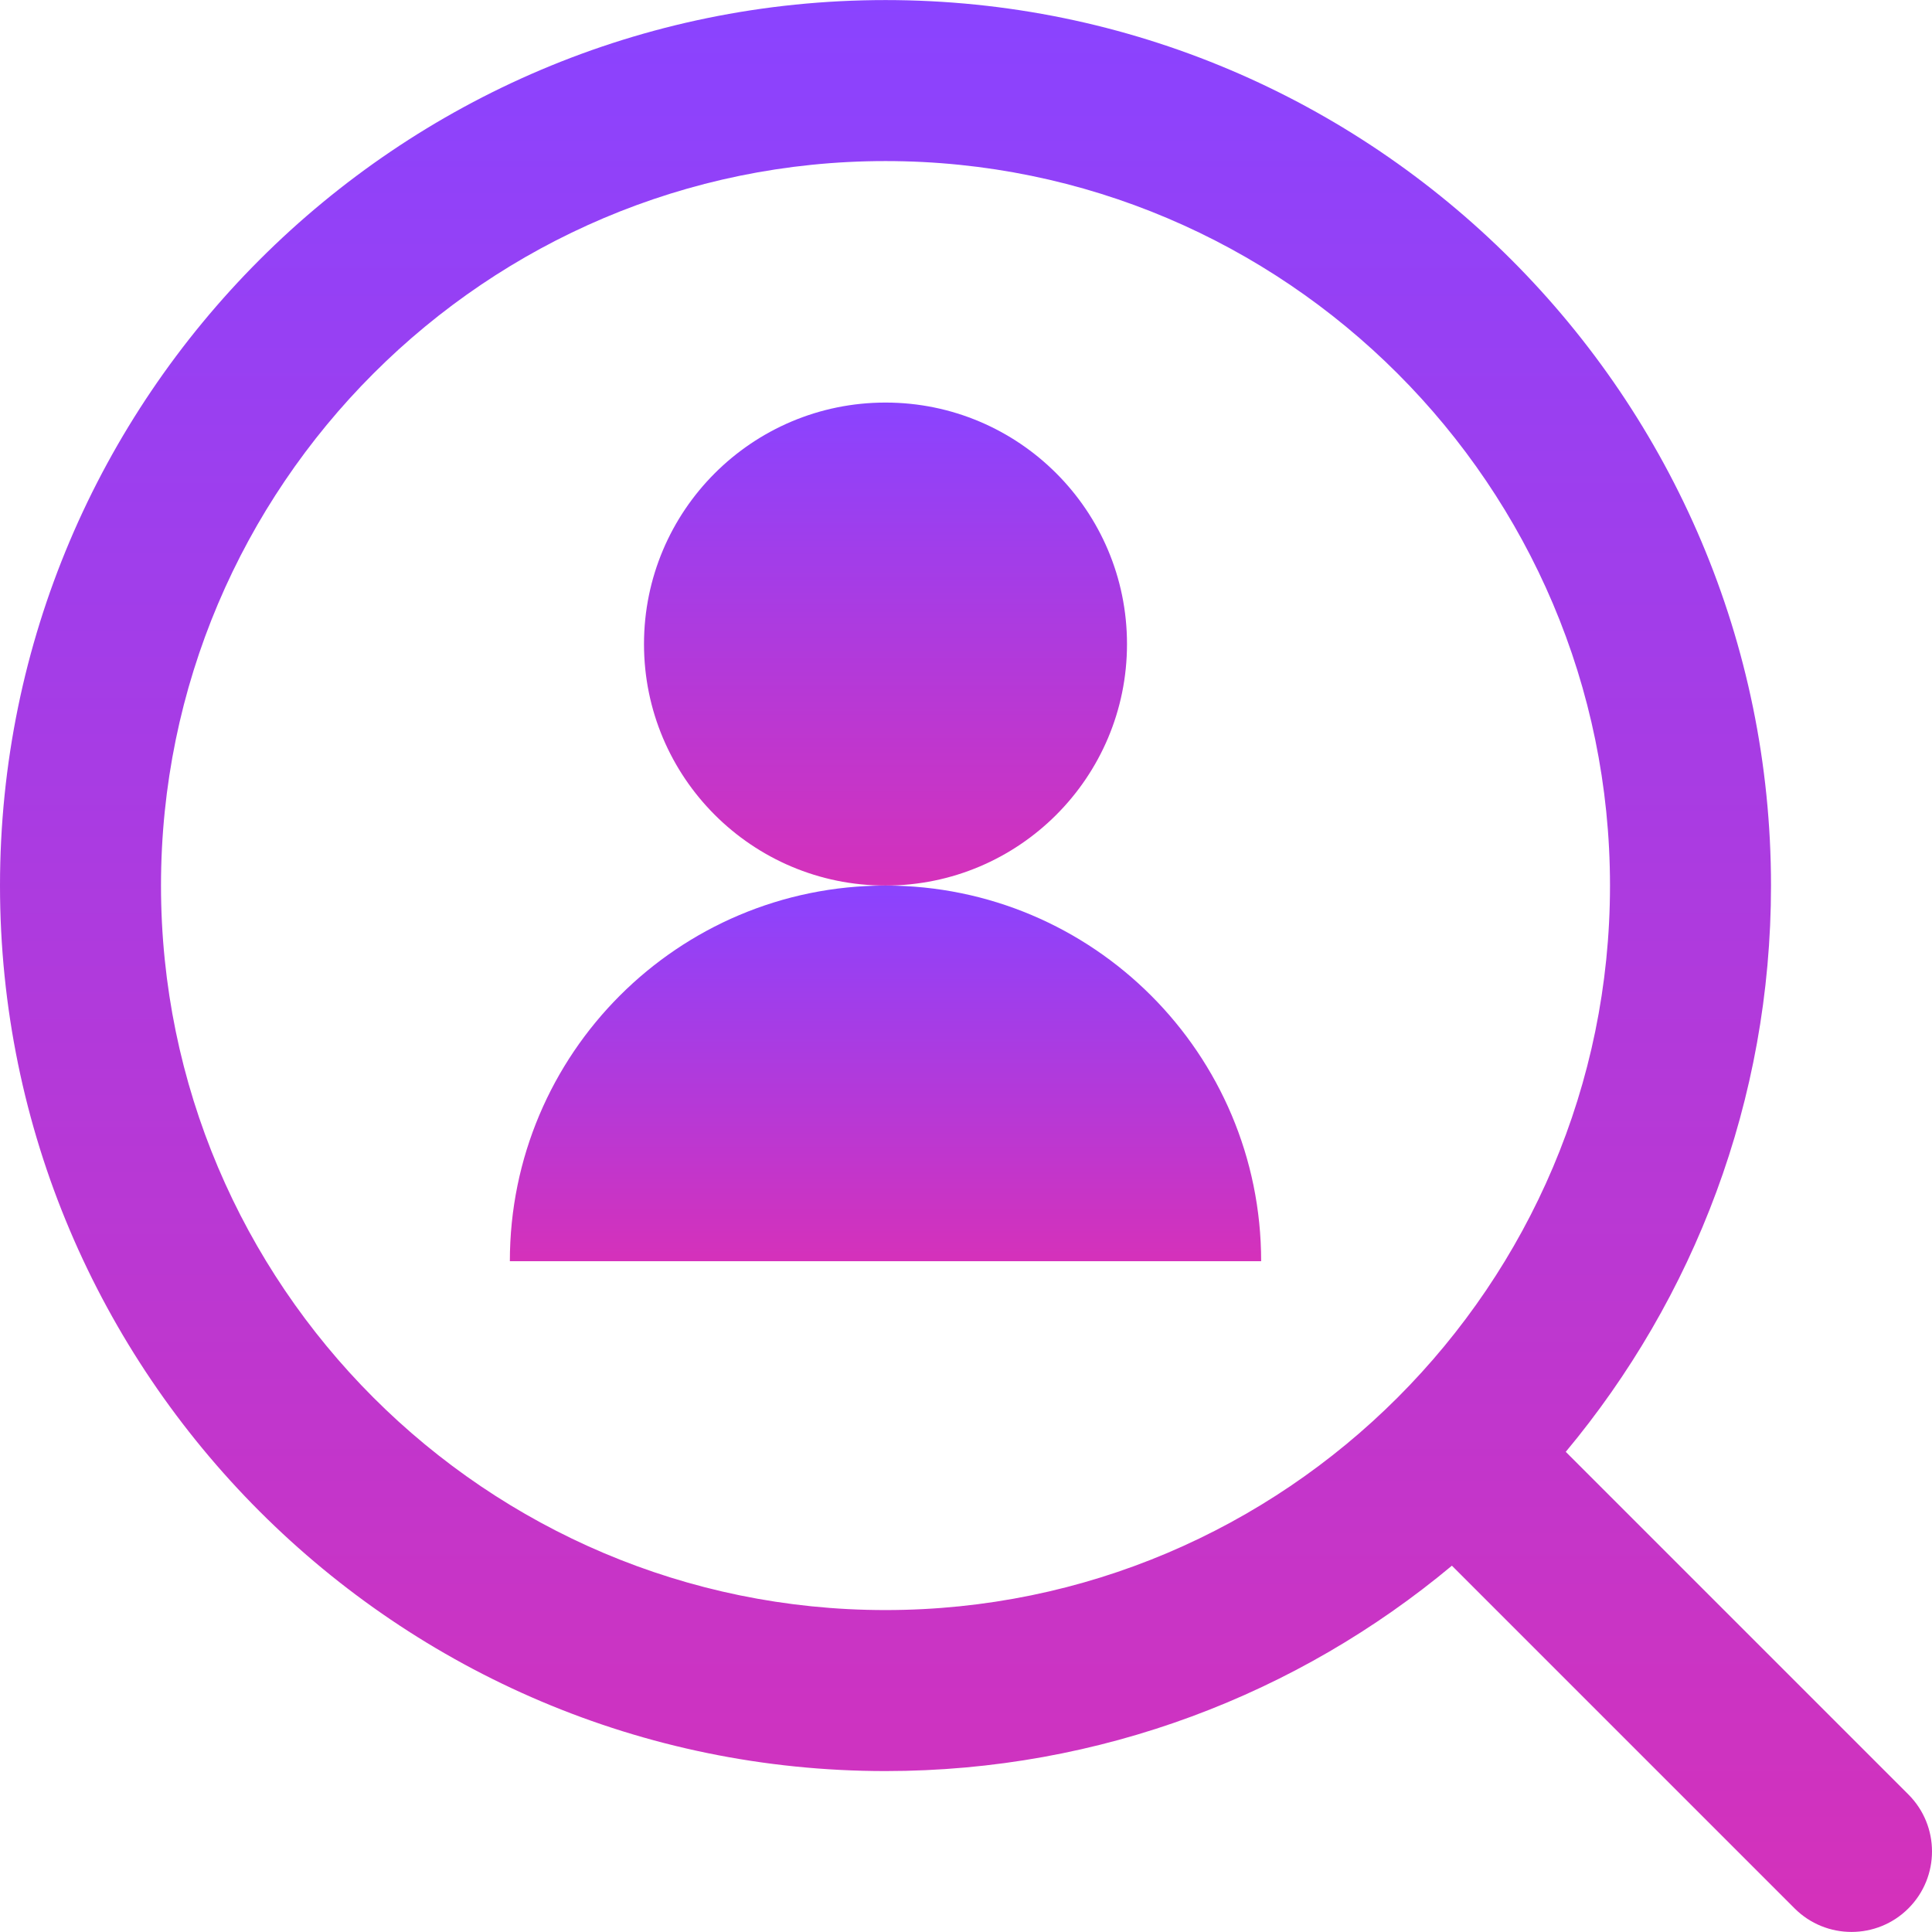
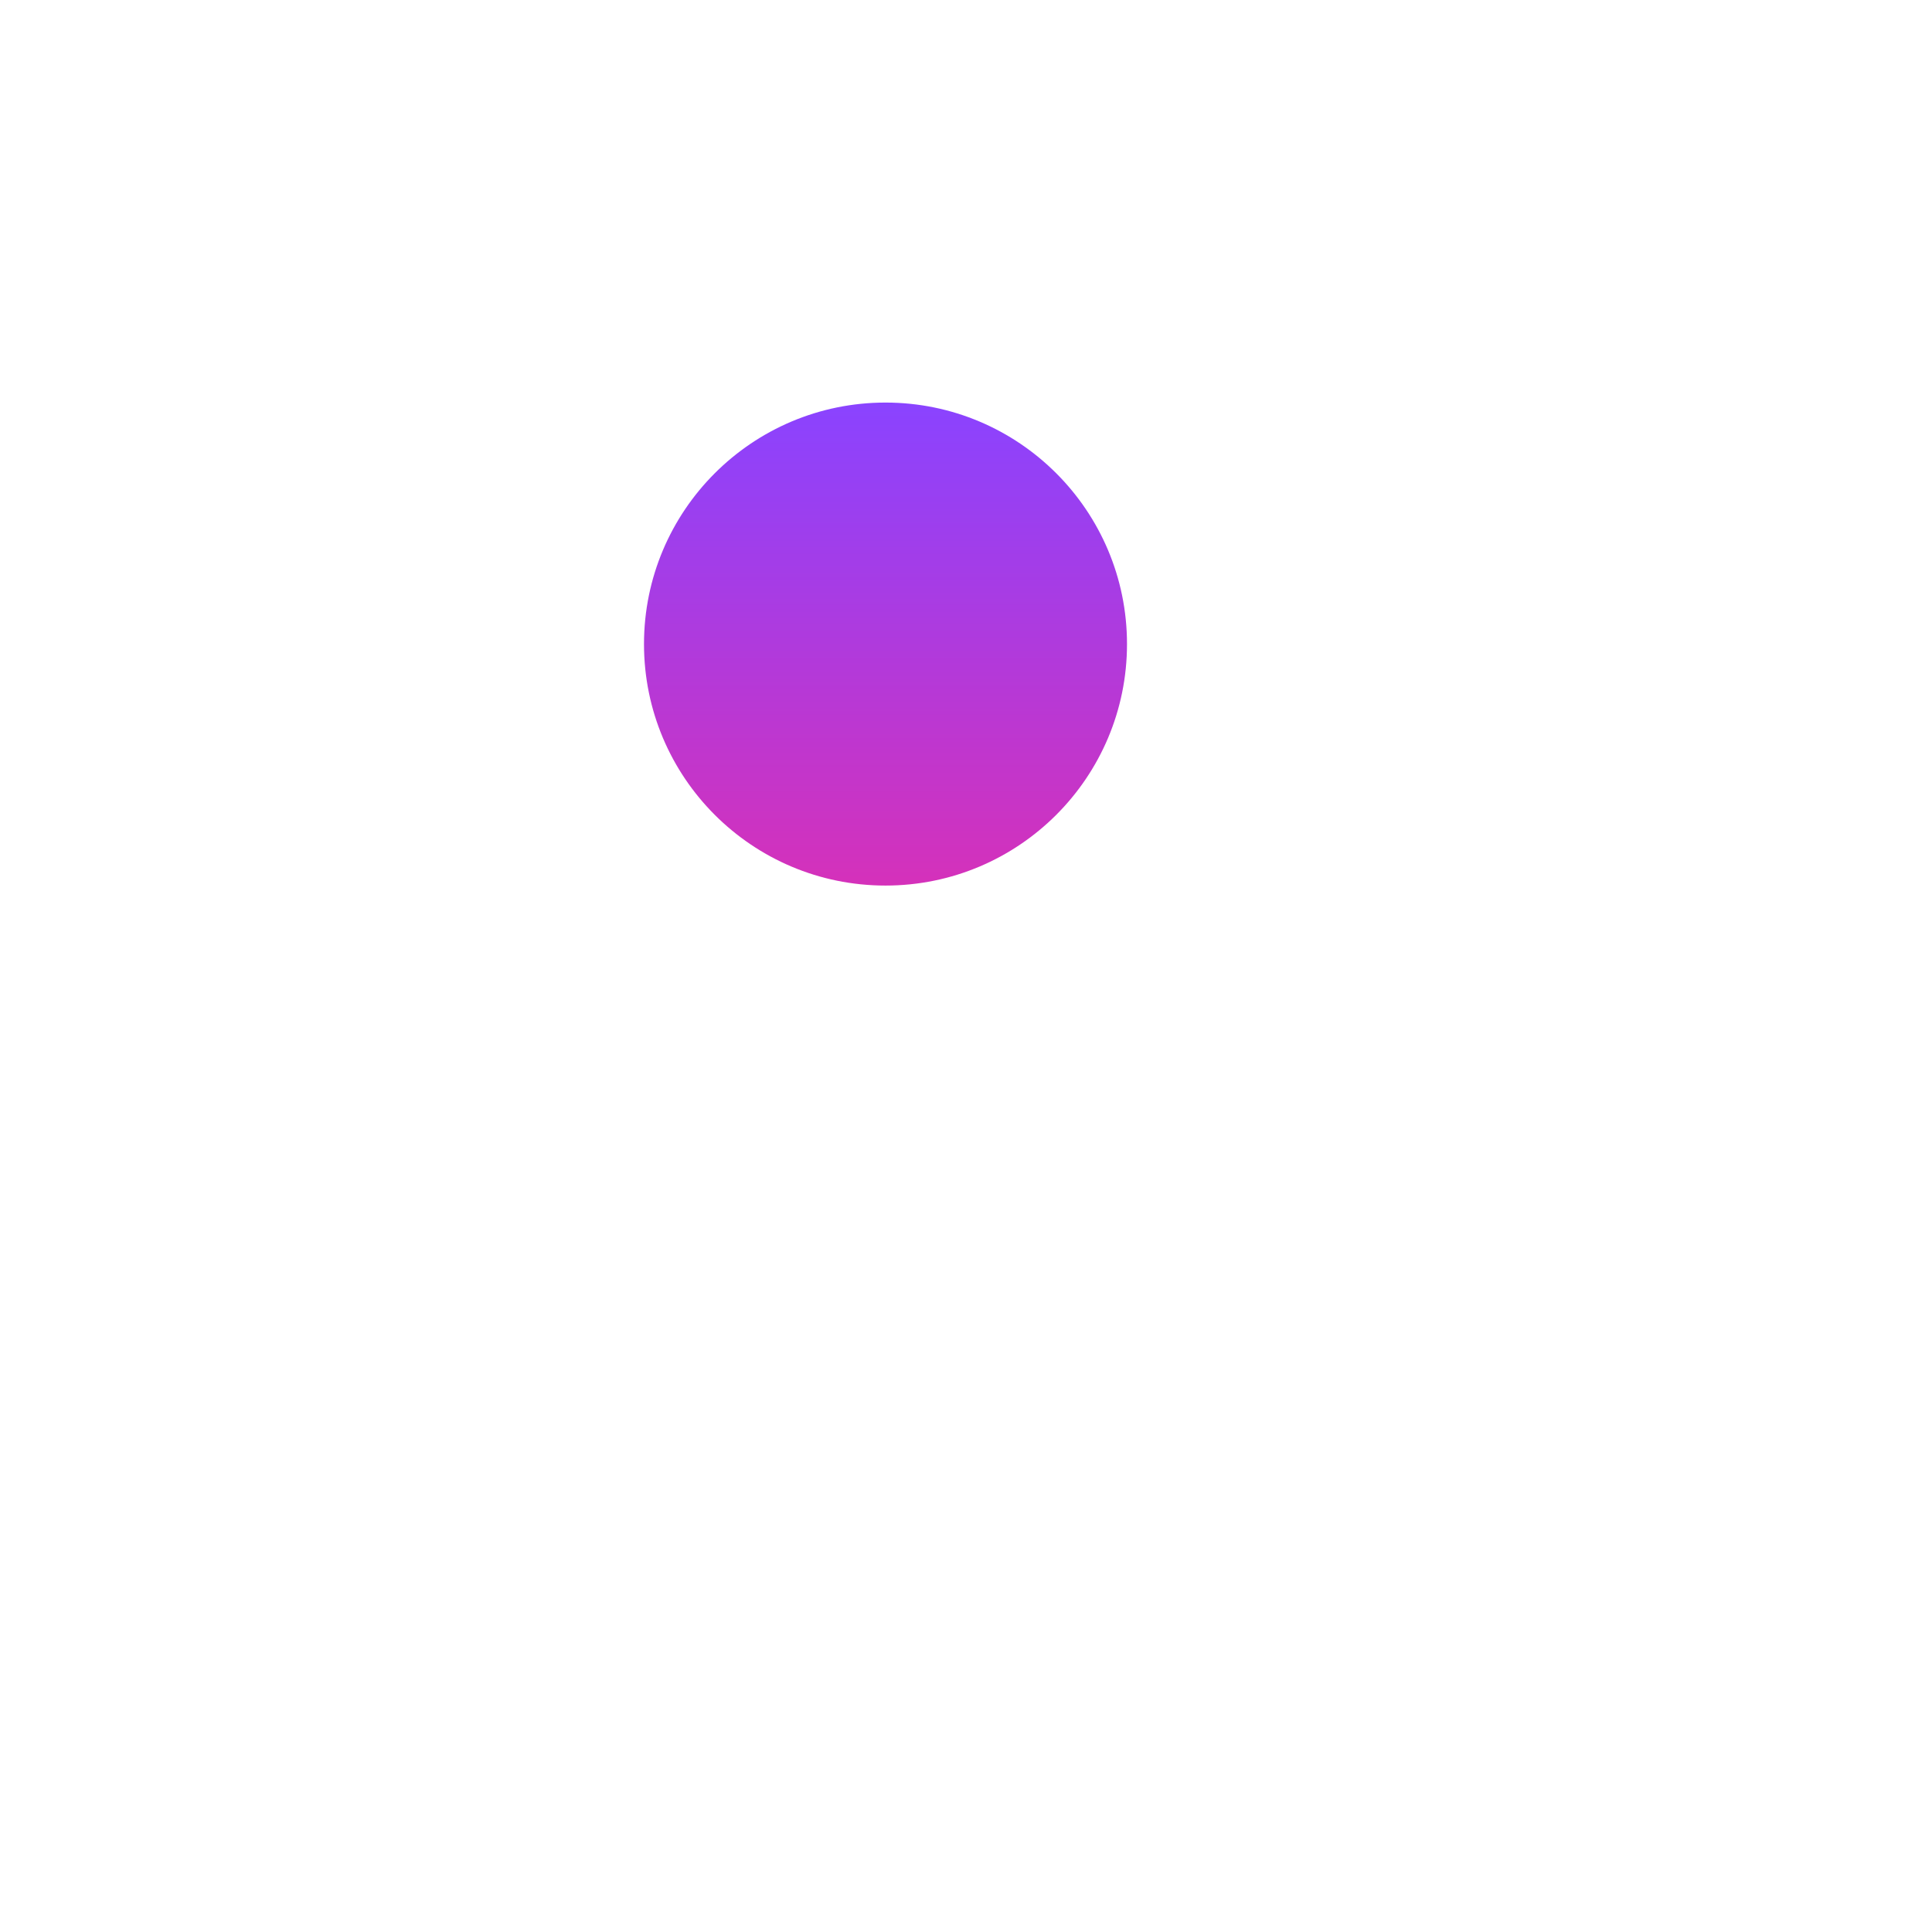
<svg xmlns="http://www.w3.org/2000/svg" width="30" height="30" viewBox="0 0 30 30" fill="none">
  <g clip-path="url(#clip0_343_2682)">
    <path d="M13.75 13.751C15.821 13.751 17.5 12.072 17.5 10.001C17.5 7.93 15.821 6.251 13.75 6.251C11.679 6.251 10 7.93 10 10.001C10 12.072 11.679 13.751 13.75 13.751Z" fill="url(#paint0_linear_343_2682)" />
-     <path d="M13.75 13.751C10.528 13.751 7.917 16.362 7.917 19.584H19.583C19.583 16.362 16.971 13.751 13.75 13.751Z" fill="url(#paint1_linear_343_2682)" />
-     <path d="M29.634 27.865L24.313 22.544C26.302 20.159 27.5 17.092 27.5 13.751C27.5 6.169 21.332 0.001 13.75 0.001C6.168 0.001 0 6.169 0 13.751C0 21.333 6.168 27.501 13.75 27.501C17.092 27.501 20.16 26.302 22.545 24.312L27.866 29.633C28.11 29.877 28.43 29.999 28.75 29.999C29.07 29.999 29.39 29.877 29.634 29.633C30.122 29.145 30.122 28.353 29.634 27.865ZM2.5 13.751C2.5 7.548 7.547 2.501 13.75 2.501C19.953 2.501 25 7.548 25 13.751C25 19.954 19.953 25.001 13.75 25.001C7.547 25.001 2.5 19.954 2.5 13.751Z" fill="url(#paint2_linear_343_2682)" />
  </g>
  <defs>
    <linearGradient id="paint0_linear_343_2682" x1="13.75" y1="6.251" x2="13.75" y2="13.751" gradientUnits="userSpaceOnUse">
      <stop stop-color="#8A43FF" />
      <stop offset="1" stop-color="#D531BA" />
    </linearGradient>
    <linearGradient id="paint1_linear_343_2682" x1="13.75" y1="13.751" x2="13.75" y2="19.584" gradientUnits="userSpaceOnUse">
      <stop stop-color="#8A43FF" />
      <stop offset="1" stop-color="#D531BA" />
    </linearGradient>
    <linearGradient id="paint2_linear_343_2682" x1="15" y1="0.001" x2="15" y2="29.999" gradientUnits="userSpaceOnUse">
      <stop stop-color="#8A43FF" />
      <stop offset="1" stop-color="#D531BA" />
    </linearGradient>
    <clipPath id="clip0_343_2682">
      <rect width="30" height="30" fill="white" />
    </clipPath>
  </defs>
</svg>